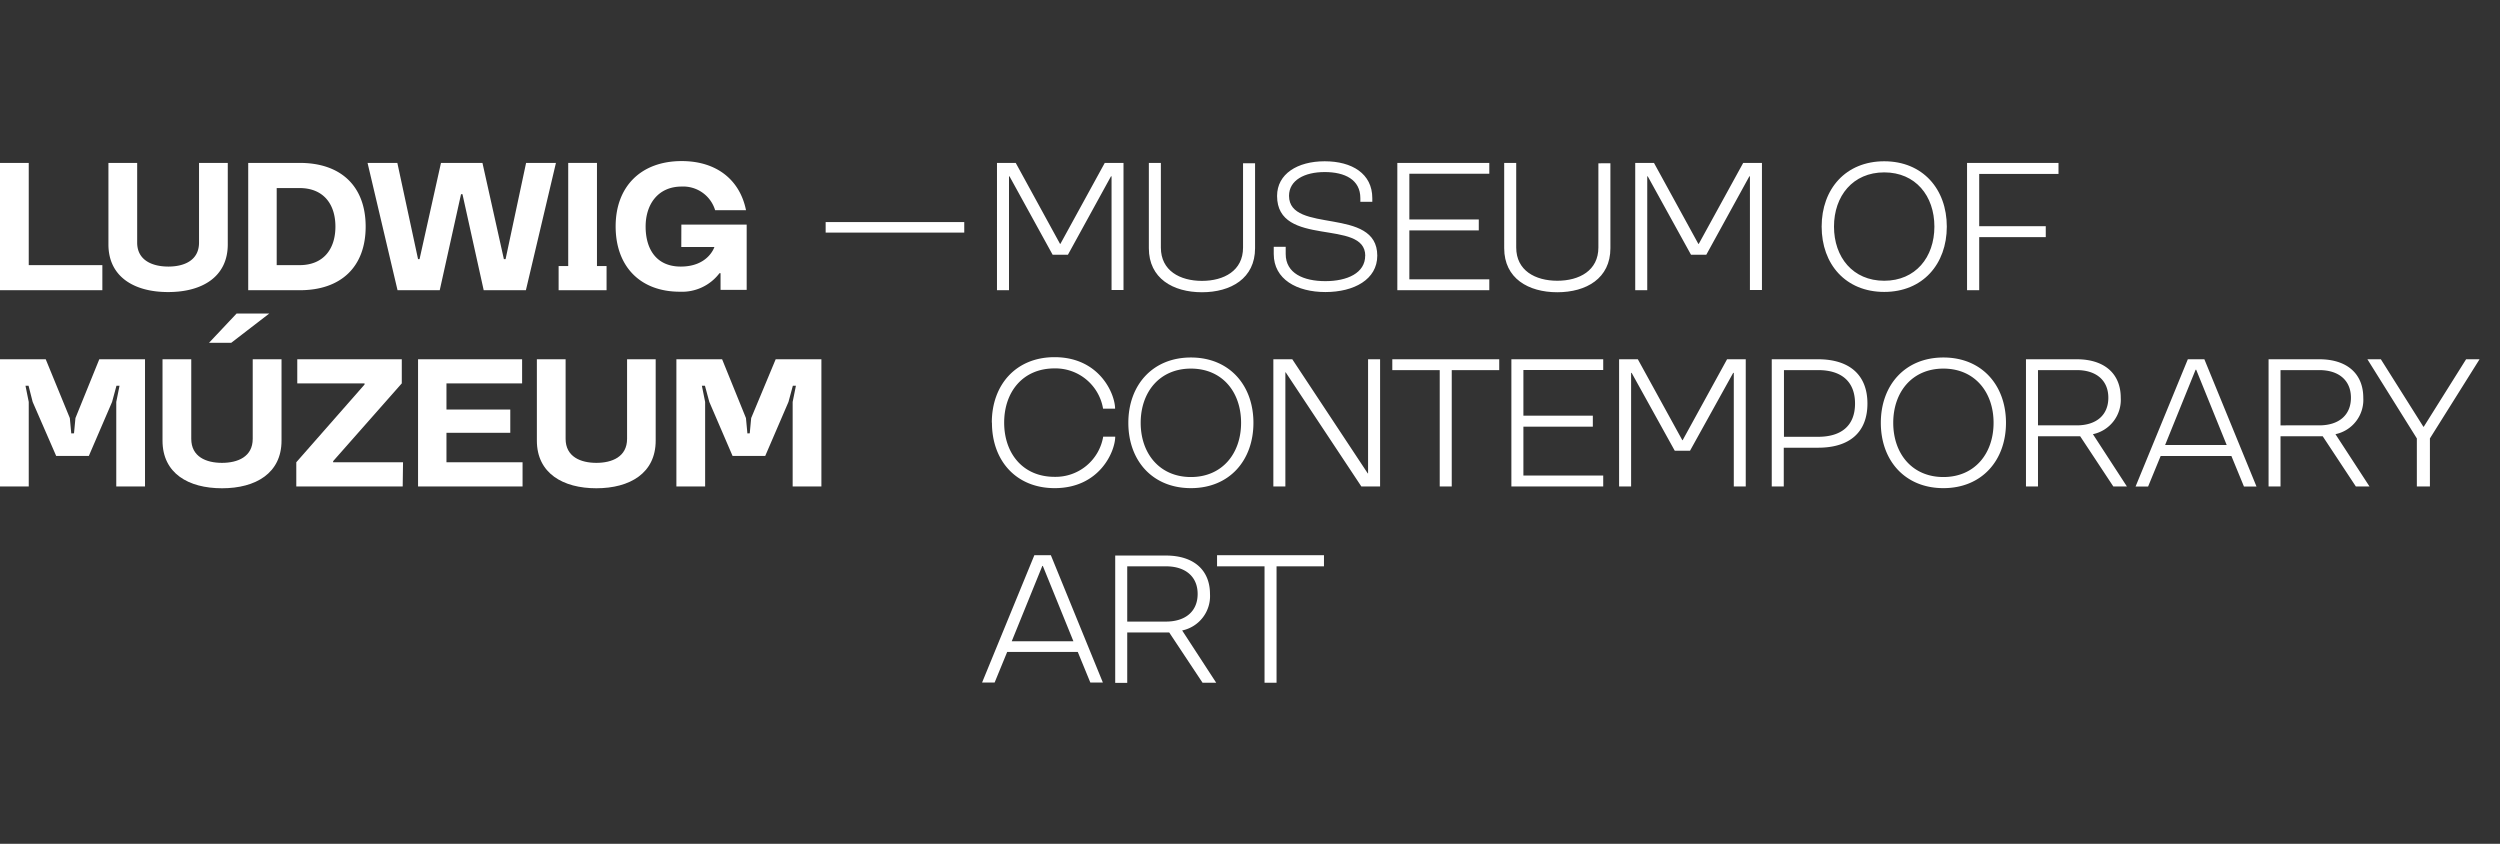
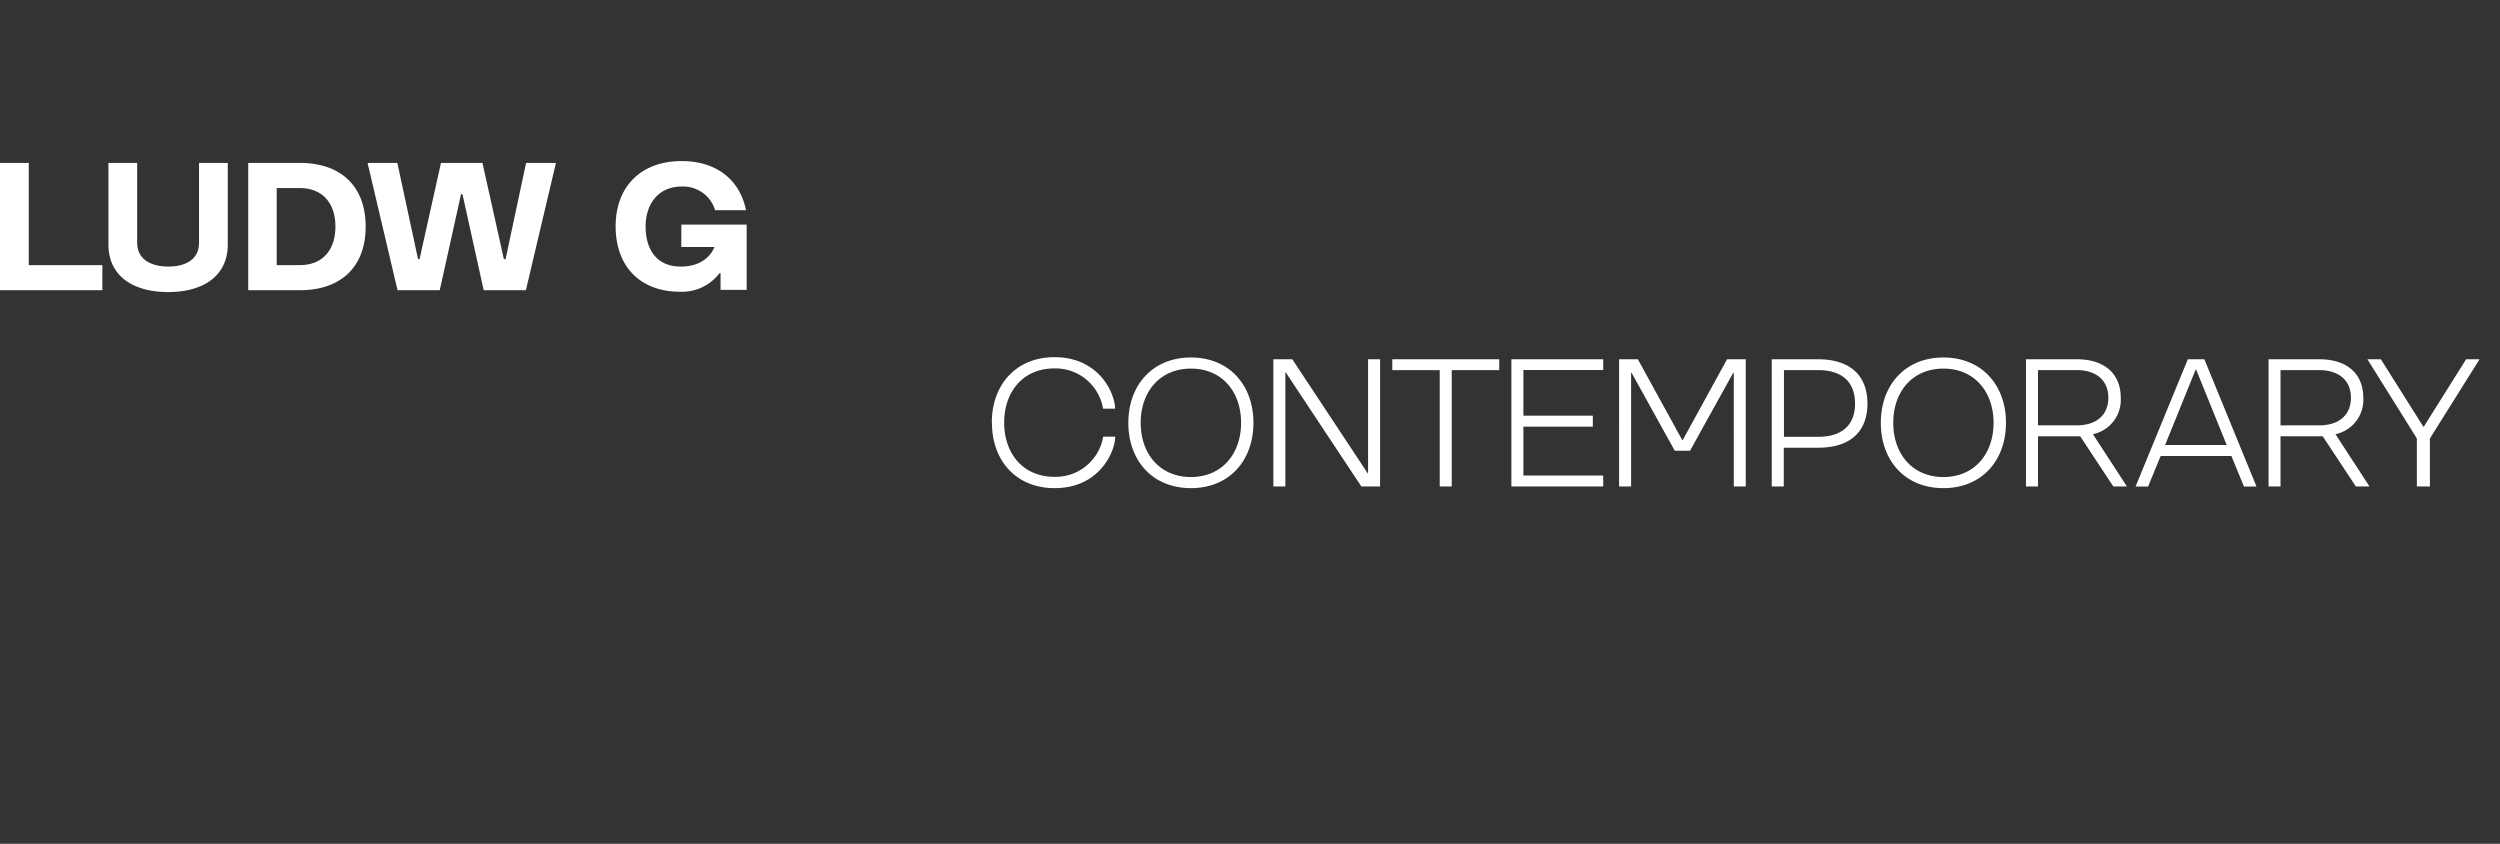
<svg xmlns="http://www.w3.org/2000/svg" id="Layer_1" data-name="Layer 1" viewBox="0 0 382.73 129.18">
  <rect x="0" y="0" width="382.73" height="129.18" fill="#333333" stroke="none" />
  <defs>
    <style>.cls-1{fill:#fff;}</style>
  </defs>
-   <path class="cls-1" d="M114.42,66.35,114.2,64l-3.65-9h-7V74.47h4.4V61.53l-.5-2.48h.47l.67,2.48,3.56,8.27h5l3.56-8.27.67-2.48h.47l-.5,2.48V74.47h4.4V55h-7L115,64l-.22,2.34Zm-23.14,8.4c5.15,0,9.1-2.31,9.1-7.29V55H96V67.18c0,2.76-2.31,3.68-4.7,3.68s-4.71-.92-4.71-3.68V55h-4.4V67.46c0,5,4,7.29,9.11,7.29M64,74.47h16v-3.7H68.35V66.26h9.77V62.7H68.35v-4H79.93V55H64Zm-2.3-3.7H51V70.6L61.51,58.69V55h-16v3.7h10.3v.17L45.36,70.77v3.7H61.65ZM32,52.48H35.4L41.22,48h-5Zm2,22.27c5.15,0,9.1-2.31,9.1-7.29V55H38.69V67.18c0,2.76-2.31,3.68-4.71,3.68s-4.7-.92-4.7-3.68V55h-4.4V67.46c0,5,3.95,7.29,9.1,7.29m-23.07-8.4L10.69,64,7,55H0V74.47H4.4V61.53l-.5-2.48h.47L5,61.53,8.6,69.8h5l3.56-8.27.67-2.48h.47l-.5,2.48V74.47h4.4V55h-7l-3.65,9-.22,2.34Z" />
  <path class="cls-1" d="M104.3,37.81h5.07s-.92,3-5.15,3c-3.76,0-5.38-2.7-5.38-6.12s1.9-6.13,5.52-6.13a5.1,5.1,0,0,1,5.12,3.62h4.73c-.95-4.68-4.54-7.52-9.85-7.52-6.21,0-10.11,3.87-10.11,10s3.76,10,9.83,10a7.19,7.19,0,0,0,6.07-2.84h.16v2.56h4v-10h-10ZM70.8,29.73l3.25,14.7h6.46l4.6-19.49H80.54L77.4,39.67h-.26L73.86,24.94H67.51L64.23,39.67H64L60.83,24.94H56.27l4.59,19.49h6.46l3.26-14.7ZM45.86,40.59h-3.5V28.79h3.5c3.65,0,5.49,2.45,5.49,5.9s-1.84,5.9-5.49,5.9M38,44.43h7.9c6.32,0,10.08-3.59,10.08-9.74s-3.76-9.75-10.08-9.75H38Zm-12.23.28c5.15,0,9.1-2.31,9.1-7.29V24.94h-4.4v12.2c0,2.75-2.31,3.67-4.7,3.67S21,39.89,21,37.14V24.94h-4.4V37.42c0,5,4,7.29,9.11,7.29M15.67,40.59H4.4V24.94H0V44.43H15.67Z" />
-   <polygon class="cls-1" points="86.99 24.94 86.99 40.73 85.52 40.73 85.52 44.43 92.86 44.43 92.86 40.73 91.39 40.73 91.39 24.94 86.99 24.94" />
-   <path class="cls-1" d="M301.14,44.43H303V36.3h10.19V34.63H303v-8h12.14V24.94h-14Zm-5-9.74c0,4.7-2.89,8.29-7.68,8.29s-7.69-3.59-7.69-8.29,2.9-8.3,7.69-8.3,7.68,3.59,7.68,8.3m-17.26,0c0,5.76,3.68,10,9.58,10s9.58-4.26,9.58-10-3.68-10-9.58-10-9.58,4.25-9.58,10M267.81,27h.09v17.4h1.84V24.94h-2.87l-6.8,12.39H260l-6.79-12.39h-2.87V44.43h1.84V27h.08L258.88,39h2.34ZM244.7,37.89c0,3.53-2.92,5.09-6.29,5.09s-6.29-1.56-6.29-5.09V24.94h-1.84V38c0,4.62,3.7,6.74,8.13,6.74s8.13-2.12,8.13-6.74v-13H244.7Zm-30.78,6.54H228V42.76H215.76V35.27h10.63V33.6H215.76v-7H228V24.94H213.92ZM209,39.14c0,2.67-2.76,3.9-6.1,3.9s-6.07-1.2-6.07-4.15V37.78H195v1.11c0,3.87,3.54,5.82,7.91,5.82s7.94-1.92,7.94-5.57c0-7.6-13.51-3.26-13.51-9.16,0-2.39,2.37-3.64,5.46-3.64s5.46,1.16,5.46,4v.55h1.83v-.55c0-3.76-3.11-5.65-7.29-5.65s-7.29,1.94-7.29,5.31c0,8,13.5,3.4,13.5,9.16m-18.71-1.25c0,3.53-2.92,5.09-6.29,5.09s-6.29-1.56-6.29-5.09V24.94h-1.84V38c0,4.62,3.7,6.74,8.13,6.74s8.13-2.12,8.13-6.74v-13h-1.84ZM170.08,27h.09v17.4H172V24.94h-2.87l-6.79,12.39h-.06L155.5,24.94h-2.87V44.43h1.84V27h.08L161.15,39h2.34Zm-22.46,7H126.4v1.61h21.22Z" />
  <path class="cls-1" d="M364.49,55h0ZM370,74.47h2V67.12L379.6,55h-2.06l-6.48,10.33H371L364.49,55h-2.06L370,67.12Zm-20.87-9.35V56.66h5.93c3,0,4.85,1.58,4.85,4.23s-1.84,4.23-4.85,4.23Zm11.53,9.35h2.09l-5.21-8a5.37,5.37,0,0,0,4.26-5.57c0-3.68-2.48-5.9-6.74-5.9h-7.76V74.47h1.83V66.79h6.46Zm-19.77-6.34h-9.43l4.67-11.53h.09ZM337.47,55h-2.53l-8,19.48h1.92l1.92-4.67h10.83l1.92,4.67h1.92ZM312,65.12V56.66h5.93c3,0,4.84,1.58,4.84,4.23s-1.83,4.23-4.84,4.23Zm11.53,9.35h2.08l-5.2-8a5.37,5.37,0,0,0,4.26-5.57c0-3.68-2.48-5.9-6.74-5.9h-7.77V74.47H312V66.79h6.46Zm-18.33-9.74c0,4.71-2.89,8.3-7.68,8.3s-7.68-3.59-7.68-8.3,2.89-8.3,7.68-8.3,7.68,3.6,7.68,8.3m-17.26,0c0,5.76,3.68,10,9.58,10s9.58-4.26,9.58-10-3.68-10-9.58-10-9.58,4.26-9.58,10m-14.83,2.14V56.66h5.23c3.54,0,5.65,1.72,5.65,5.12s-2.11,5.09-5.65,5.09Zm5.23,1.67c4.85,0,7.55-2.39,7.55-6.76S283.16,55,278.31,55h-7.07V74.47h1.84V68.54Zm-13-11.46h.09V74.47h1.83V55h-2.86l-6.8,12.39h-.05L250.74,55h-2.87V74.47h1.84V57.08h.08L256.39,69h2.34ZM231.38,74.47h14.06V72.8H233.22V65.32h10.63V63.64H233.22v-7h12.22V55H231.38ZM213.15,56.66h7.26V74.47h1.84V56.66h7.27V55H213.15Zm-4.74,17.81h2.87V55h-1.84V72.47h-.05L197.84,55h-2.9V74.47h1.84V57h.05ZM190,64.73c0,4.71-2.9,8.3-7.68,8.3s-7.69-3.59-7.69-8.3,2.9-8.3,7.69-8.3S190,60,190,64.73m-17.26,0c0,5.76,3.67,10,9.58,10s9.57-4.26,9.57-10-3.67-10-9.57-10-9.58,4.26-9.58,10m-20.88,0c0,5.76,3.67,10,9.6,10,6.91,0,9.27-5.65,9.27-7.88h-1.84A7.39,7.39,0,0,1,161.44,73c-4.87,0-7.71-3.62-7.71-8.3s2.84-8.3,7.71-8.3a7.39,7.39,0,0,1,7.43,6.16h1.84c0-2.23-2.36-7.88-9.27-7.88-5.93,0-9.6,4.26-9.6,10" />
-   <path class="cls-1" d="M186.32,86.7h7.27v17.82h1.84V86.7h7.26V85H186.32Zm-13.75,8.46V86.7h5.93c3,0,4.85,1.59,4.85,4.23s-1.84,4.23-4.85,4.23Zm11.53,9.36h2.09l-5.21-8a5.37,5.37,0,0,0,4.26-5.57c0-3.67-2.48-5.9-6.74-5.9h-7.77v19.49h1.84V96.83H179Zm-19.77-6.35h-9.44l4.68-11.53h.08ZM160.88,85h-2.53l-8,19.49h1.92l1.92-4.68H165l1.92,4.68h1.92Z" />
</svg>